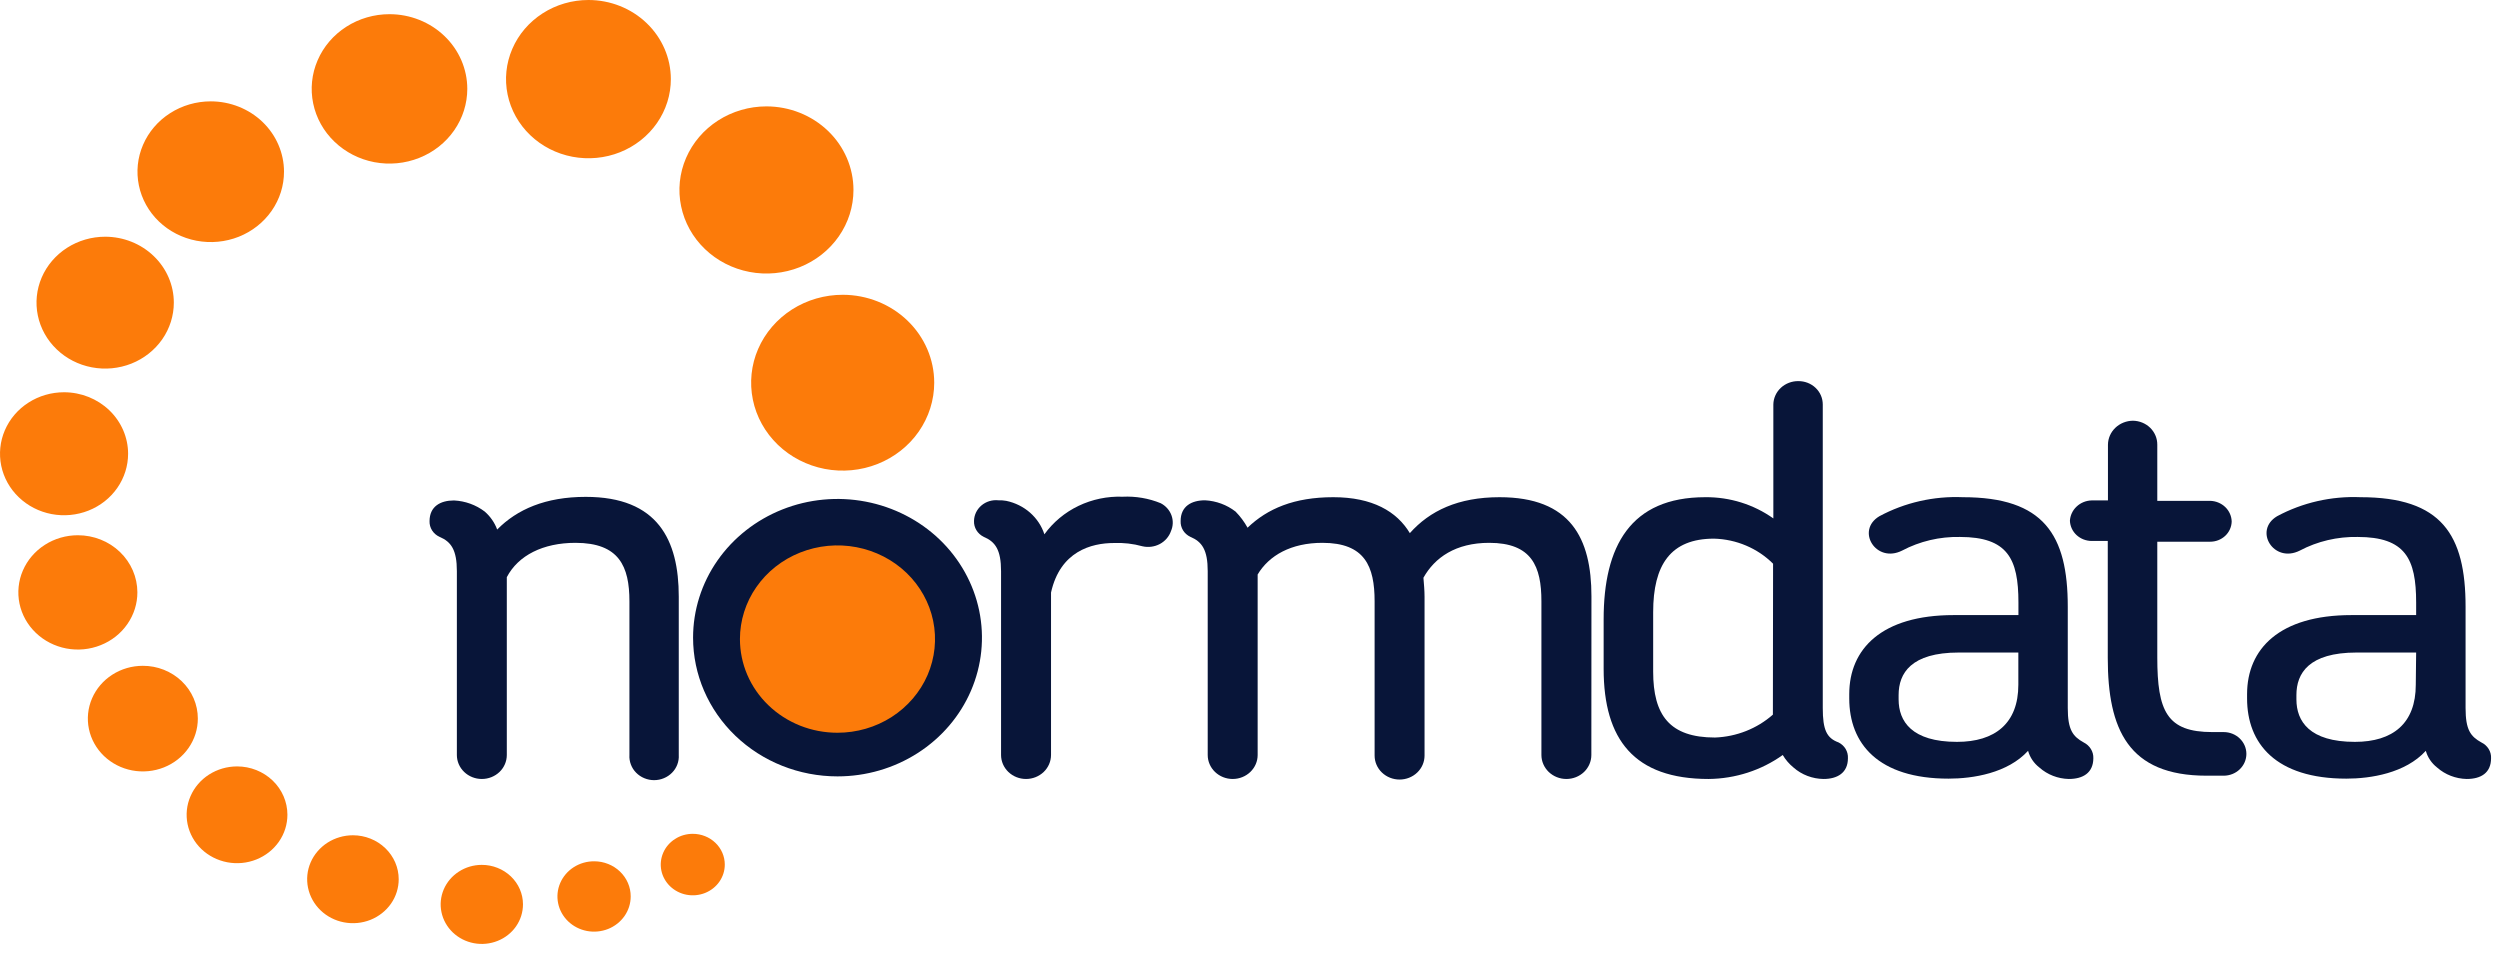
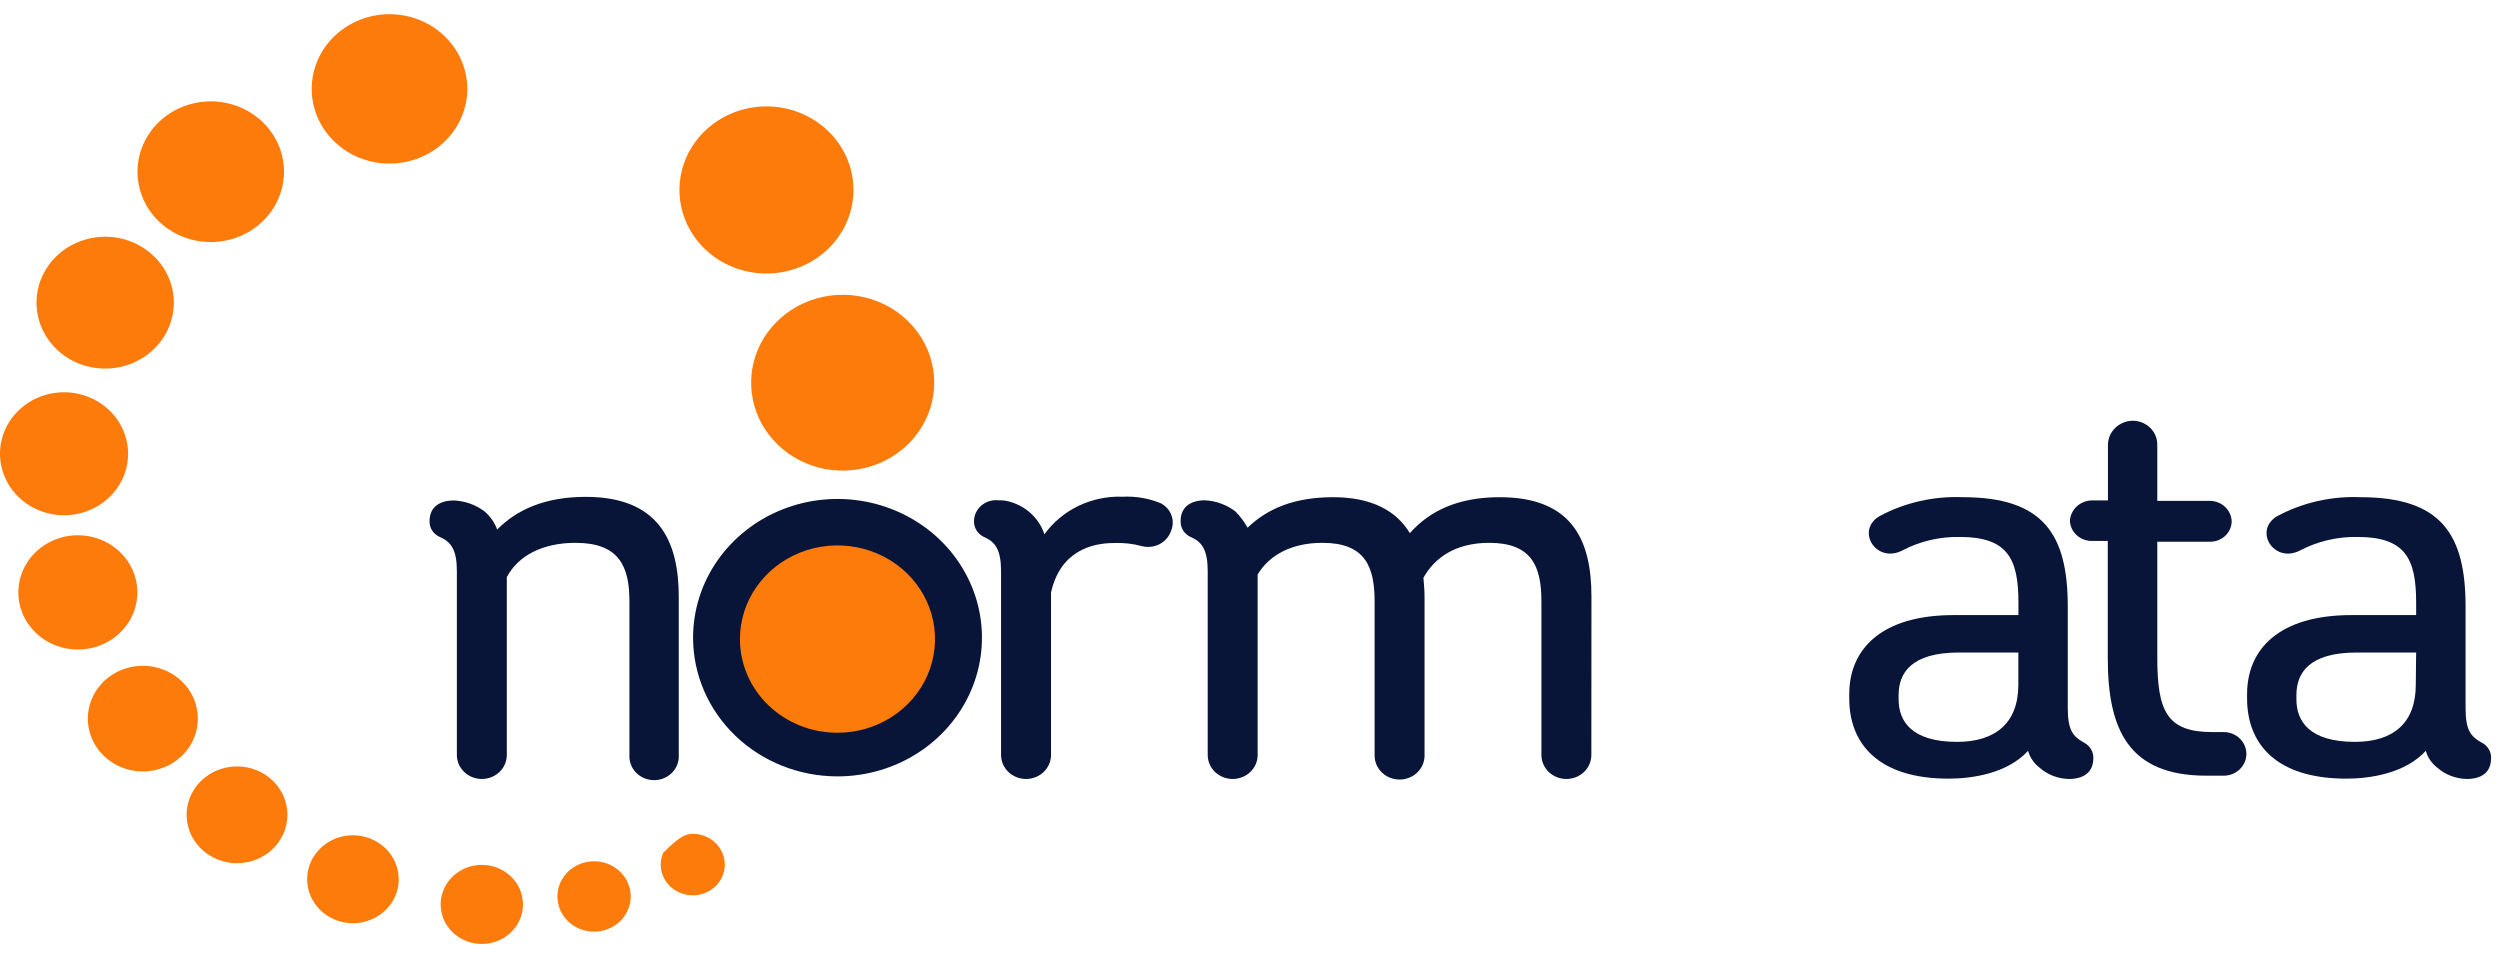
<svg xmlns="http://www.w3.org/2000/svg" width="83" height="32" viewBox="0 0 83 32" fill="none">
  <path fill-rule="evenodd" clip-rule="evenodd" d="M23.01 21.171C23.01 20.26 23.291 19.369 23.818 18.612C24.345 17.855 25.094 17.265 25.97 16.916C26.846 16.567 27.811 16.476 28.741 16.654C29.671 16.832 30.526 17.27 31.197 17.914C31.867 18.558 32.324 19.379 32.509 20.272C32.694 21.166 32.599 22.092 32.236 22.933C31.873 23.775 31.258 24.494 30.47 25C29.681 25.506 28.754 25.776 27.805 25.776C26.534 25.776 25.314 25.291 24.414 24.427C23.515 23.564 23.01 22.392 23.01 21.171Z" fill="#081539" />
  <path d="M28.335 6.307C28.335 6.855 28.166 7.392 27.848 7.848C27.531 8.304 27.08 8.66 26.552 8.87C26.024 9.08 25.443 9.135 24.883 9.028C24.322 8.921 23.807 8.656 23.403 8.268C22.999 7.88 22.724 7.386 22.613 6.848C22.501 6.31 22.558 5.752 22.777 5.245C22.996 4.738 23.366 4.305 23.841 4C24.316 3.695 24.875 3.532 25.446 3.532C26.212 3.532 26.947 3.825 27.489 4.345C28.031 4.865 28.335 5.571 28.335 6.307Z" fill="#FC7B0A" />
  <path d="M24.566 21.217C24.566 20.602 24.756 20.001 25.112 19.489C25.468 18.978 25.974 18.579 26.566 18.344C27.158 18.109 27.809 18.047 28.437 18.167C29.066 18.288 29.643 18.584 30.096 19.019C30.548 19.454 30.857 20.009 30.981 20.612C31.106 21.216 31.041 21.841 30.796 22.41C30.55 22.978 30.134 23.463 29.602 23.805C29.069 24.146 28.442 24.328 27.802 24.327C27.376 24.327 26.955 24.247 26.563 24.091C26.17 23.934 25.813 23.705 25.513 23.416C25.212 23.128 24.974 22.785 24.811 22.407C24.649 22.03 24.566 21.626 24.566 21.217Z" fill="#FC7B0A" />
  <path d="M31.016 12.706C31.016 13.283 30.837 13.848 30.503 14.328C30.169 14.808 29.694 15.182 29.138 15.403C28.582 15.624 27.97 15.681 27.381 15.568C26.791 15.454 26.249 15.175 25.825 14.767C25.4 14.357 25.111 13.837 24.995 13.27C24.879 12.703 24.94 12.116 25.171 11.583C25.403 11.05 25.794 10.595 26.294 10.275C26.796 9.955 27.384 9.785 27.985 9.787C28.79 9.789 29.561 10.098 30.129 10.645C30.697 11.192 31.016 11.933 31.016 12.706Z" fill="#FC7B0A" />
-   <path d="M22.272 2.624C22.273 3.144 22.113 3.652 21.812 4.085C21.512 4.517 21.085 4.854 20.585 5.054C20.085 5.253 19.535 5.305 19.004 5.204C18.473 5.103 17.985 4.853 17.603 4.486C17.22 4.119 16.959 3.651 16.853 3.141C16.747 2.631 16.801 2.103 17.008 1.623C17.215 1.142 17.566 0.732 18.016 0.443C18.466 0.154 18.995 2.89775e-07 19.536 0C20.261 -3.88219e-07 20.957 0.276 21.47 0.769C21.983 1.261 22.271 1.928 22.272 2.624Z" fill="#FC7B0A" />
  <path d="M6.568 23.855C6.569 24.202 6.462 24.541 6.262 24.83C6.062 25.119 5.777 25.344 5.443 25.477C5.109 25.61 4.742 25.645 4.388 25.578C4.034 25.511 3.708 25.344 3.452 25.099C3.197 24.854 3.022 24.541 2.952 24.201C2.881 23.861 2.917 23.508 3.055 23.188C3.193 22.867 3.427 22.593 3.728 22.4C4.028 22.207 4.381 22.105 4.742 22.105C4.982 22.104 5.219 22.149 5.441 22.237C5.662 22.325 5.864 22.454 6.033 22.616C6.203 22.779 6.337 22.972 6.429 23.184C6.521 23.397 6.568 23.625 6.568 23.855Z" fill="#FC7B0A" />
  <path d="M4.561 19.664C4.562 20.04 4.446 20.407 4.229 20.719C4.013 21.032 3.704 21.276 3.343 21.419C2.982 21.564 2.585 21.602 2.201 21.529C1.818 21.456 1.465 21.275 1.189 21.01C0.912 20.745 0.724 20.407 0.647 20.038C0.571 19.67 0.61 19.288 0.759 18.942C0.909 18.595 1.162 18.298 1.487 18.09C1.812 17.881 2.194 17.77 2.585 17.77C3.109 17.77 3.611 17.969 3.981 18.324C4.352 18.68 4.56 19.162 4.561 19.664Z" fill="#FC7B0A" />
-   <path d="M24.063 28.704C24.063 28.905 24.001 29.103 23.884 29.271C23.767 29.439 23.601 29.57 23.407 29.647C23.213 29.724 22.999 29.744 22.793 29.705C22.587 29.666 22.397 29.568 22.248 29.425C22.1 29.283 21.998 29.101 21.957 28.903C21.916 28.705 21.938 28.499 22.018 28.313C22.098 28.126 22.235 27.967 22.41 27.855C22.584 27.742 22.79 27.683 23 27.683C23.282 27.683 23.552 27.79 23.752 27.982C23.951 28.173 24.063 28.433 24.063 28.704Z" fill="#FC7B0A" />
+   <path d="M24.063 28.704C24.063 28.905 24.001 29.103 23.884 29.271C23.767 29.439 23.601 29.57 23.407 29.647C23.213 29.724 22.999 29.744 22.793 29.705C22.587 29.666 22.397 29.568 22.248 29.425C22.1 29.283 21.998 29.101 21.957 28.903C21.916 28.705 21.938 28.499 22.018 28.313C22.584 27.742 22.79 27.683 23 27.683C23.282 27.683 23.552 27.79 23.752 27.982C23.951 28.173 24.063 28.433 24.063 28.704Z" fill="#FC7B0A" />
  <path d="M20.939 29.763C20.939 29.994 20.868 30.22 20.734 30.412C20.6 30.604 20.41 30.754 20.188 30.842C19.965 30.93 19.721 30.953 19.485 30.908C19.249 30.863 19.032 30.751 18.862 30.588C18.692 30.424 18.576 30.216 18.53 29.989C18.483 29.762 18.508 29.527 18.6 29.314C18.693 29.1 18.849 28.918 19.049 28.79C19.25 28.662 19.485 28.594 19.726 28.595C19.886 28.595 20.044 28.625 20.191 28.684C20.338 28.742 20.472 28.828 20.585 28.937C20.698 29.046 20.787 29.174 20.848 29.316C20.909 29.458 20.94 29.61 20.939 29.763Z" fill="#FC7B0A" />
  <path d="M5.771 10.048C5.771 10.481 5.637 10.904 5.387 11.264C5.136 11.624 4.78 11.905 4.364 12.071C3.947 12.236 3.489 12.28 3.047 12.195C2.604 12.111 2.198 11.902 1.88 11.596C1.561 11.29 1.344 10.9 1.256 10.475C1.168 10.051 1.213 9.611 1.385 9.211C1.558 8.811 1.85 8.469 2.225 8.228C2.6 7.988 3.04 7.859 3.491 7.859C4.096 7.859 4.676 8.09 5.103 8.501C5.531 8.911 5.771 9.468 5.771 10.048Z" fill="#FC7B0A" />
  <path d="M17.363 30.023C17.363 30.283 17.284 30.537 17.134 30.753C16.985 30.969 16.771 31.138 16.522 31.237C16.273 31.337 15.998 31.364 15.733 31.314C15.467 31.264 15.224 31.139 15.032 30.956C14.841 30.773 14.71 30.539 14.657 30.285C14.603 30.03 14.63 29.767 14.733 29.526C14.836 29.287 15.01 29.081 15.235 28.937C15.459 28.792 15.723 28.714 15.993 28.714C16.173 28.713 16.351 28.747 16.517 28.813C16.683 28.878 16.833 28.975 16.961 29.096C17.088 29.218 17.189 29.362 17.258 29.521C17.327 29.68 17.363 29.851 17.363 30.023Z" fill="#FC7B0A" />
  <path d="M9.542 27.049C9.542 27.367 9.445 27.678 9.261 27.942C9.077 28.207 8.816 28.413 8.51 28.535C8.205 28.657 7.868 28.689 7.543 28.627C7.219 28.565 6.92 28.412 6.686 28.188C6.452 27.963 6.293 27.676 6.228 27.364C6.164 27.052 6.197 26.729 6.324 26.436C6.451 26.142 6.666 25.891 6.941 25.715C7.217 25.539 7.541 25.445 7.872 25.445C8.315 25.445 8.739 25.614 9.053 25.915C9.366 26.216 9.542 26.624 9.542 27.049Z" fill="#FC7B0A" />
  <path d="M15.514 2.951C15.514 3.441 15.362 3.921 15.078 4.329C14.795 4.737 14.391 5.055 13.919 5.242C13.447 5.43 12.928 5.479 12.427 5.384C11.926 5.288 11.466 5.052 11.105 4.705C10.743 4.358 10.497 3.916 10.398 3.435C10.298 2.954 10.349 2.455 10.545 2.002C10.74 1.549 11.071 1.161 11.496 0.889C11.921 0.616 12.42 0.471 12.931 0.471C13.616 0.471 14.273 0.732 14.757 1.197C15.242 1.662 15.514 2.293 15.514 2.951Z" fill="#FC7B0A" />
  <path d="M9.429 5.698C9.43 6.161 9.287 6.613 9.02 6.997C8.753 7.382 8.373 7.682 7.929 7.859C7.484 8.036 6.995 8.082 6.523 7.992C6.051 7.902 5.617 7.68 5.276 7.353C4.936 7.026 4.704 6.61 4.611 6.156C4.517 5.703 4.565 5.233 4.75 4.806C4.934 4.379 5.246 4.014 5.647 3.758C6.047 3.501 6.518 3.365 6.999 3.365C7.644 3.366 8.261 3.612 8.717 4.049C9.172 4.487 9.428 5.08 9.429 5.698Z" fill="#FC7B0A" />
  <path d="M4.253 15.064C4.253 15.468 4.128 15.863 3.894 16.199C3.661 16.535 3.329 16.796 2.94 16.951C2.551 17.105 2.124 17.146 1.711 17.067C1.299 16.988 0.92 16.794 0.623 16.508C0.325 16.223 0.123 15.859 0.041 15.463C-0.041 15.067 0.001 14.656 0.162 14.283C0.323 13.91 0.595 13.591 0.945 13.367C1.295 13.142 1.706 13.023 2.126 13.023C2.69 13.023 3.23 13.239 3.629 13.621C4.028 14.004 4.252 14.523 4.253 15.064Z" fill="#FC7B0A" />
  <path d="M13.237 29.191C13.237 29.479 13.148 29.762 12.981 30.002C12.814 30.241 12.576 30.428 12.299 30.539C12.021 30.649 11.716 30.678 11.421 30.622C11.126 30.566 10.855 30.427 10.643 30.223C10.43 30.018 10.286 29.759 10.227 29.475C10.168 29.192 10.198 28.899 10.313 28.632C10.428 28.366 10.623 28.138 10.873 27.977C11.123 27.817 11.417 27.731 11.717 27.731C12.12 27.731 12.507 27.885 12.792 28.159C13.077 28.433 13.237 28.804 13.237 29.191Z" fill="#FC7B0A" />
  <path d="M22.535 25.066C22.542 25.173 22.525 25.281 22.487 25.381C22.449 25.483 22.39 25.575 22.313 25.653C22.236 25.731 22.144 25.794 22.041 25.836C21.939 25.879 21.828 25.901 21.716 25.901C21.604 25.901 21.494 25.879 21.391 25.836C21.288 25.794 21.196 25.731 21.119 25.653C21.042 25.575 20.983 25.483 20.945 25.381C20.907 25.281 20.89 25.173 20.897 25.066V19.964C20.897 18.804 20.556 18.022 19.106 18.022C18.031 18.022 17.205 18.438 16.826 19.162V25.066C16.826 25.277 16.739 25.48 16.584 25.629C16.428 25.778 16.217 25.862 15.997 25.862C15.777 25.862 15.566 25.778 15.411 25.629C15.255 25.48 15.168 25.277 15.168 25.066V18.962C15.168 18.258 14.98 17.986 14.59 17.822C14.489 17.776 14.404 17.702 14.345 17.61C14.287 17.518 14.257 17.411 14.261 17.303C14.261 16.815 14.619 16.615 15.073 16.615C15.445 16.633 15.801 16.762 16.093 16.984C16.28 17.147 16.422 17.352 16.506 17.581C17.165 16.912 18.109 16.496 19.447 16.496C21.839 16.496 22.535 17.925 22.535 19.809V25.066Z" fill="#081539" />
  <path d="M37.927 18.136C37.621 18.051 37.303 18.015 36.985 18.028C36.231 18.028 35.197 18.305 34.894 19.673V25.066C34.894 25.277 34.806 25.48 34.651 25.629C34.495 25.778 34.284 25.862 34.064 25.862C33.844 25.862 33.634 25.778 33.478 25.629C33.323 25.48 33.235 25.277 33.235 25.066V18.963C33.235 18.258 33.047 17.986 32.657 17.822C32.558 17.773 32.475 17.698 32.418 17.605C32.361 17.512 32.333 17.406 32.337 17.298C32.338 17.2 32.361 17.104 32.403 17.015C32.446 16.925 32.508 16.846 32.584 16.781C32.66 16.716 32.75 16.668 32.847 16.638C32.945 16.609 33.047 16.599 33.148 16.61C33.237 16.607 33.325 16.613 33.411 16.629C33.705 16.691 33.977 16.826 34.199 17.021C34.42 17.216 34.584 17.463 34.674 17.739C34.963 17.338 35.353 17.013 35.807 16.795C36.262 16.577 36.766 16.472 37.274 16.491C37.706 16.47 38.138 16.544 38.536 16.707C38.702 16.793 38.829 16.936 38.892 17.106C38.955 17.277 38.95 17.464 38.877 17.631C38.814 17.814 38.681 17.968 38.505 18.062C38.329 18.155 38.122 18.182 37.927 18.136Z" fill="#081539" />
  <path d="M52.833 25.066C52.833 25.277 52.746 25.479 52.591 25.629C52.435 25.778 52.224 25.862 52.004 25.862C51.784 25.862 51.574 25.778 51.418 25.629C51.263 25.479 51.175 25.277 51.175 25.066V19.964C51.175 18.804 50.855 18.022 49.442 18.022C48.33 18.022 47.633 18.51 47.258 19.181C47.275 19.398 47.295 19.597 47.295 19.814V25.085C47.295 25.296 47.208 25.499 47.052 25.648C46.897 25.797 46.686 25.881 46.466 25.881C46.246 25.881 46.035 25.797 45.88 25.648C45.724 25.499 45.637 25.296 45.637 25.085V19.964C45.637 18.804 45.316 18.022 43.904 18.022C42.867 18.022 42.133 18.438 41.754 19.073V25.066C41.754 25.277 41.667 25.479 41.511 25.629C41.356 25.778 41.145 25.862 40.925 25.862C40.705 25.862 40.494 25.778 40.339 25.629C40.183 25.479 40.096 25.277 40.096 25.066V18.962C40.096 18.257 39.908 17.985 39.518 17.822C39.417 17.774 39.333 17.699 39.276 17.606C39.219 17.512 39.192 17.405 39.197 17.297C39.197 16.809 39.556 16.61 40.009 16.61C40.379 16.63 40.732 16.761 41.02 16.984C41.178 17.145 41.312 17.325 41.419 17.52C42.078 16.887 42.965 16.507 44.265 16.507C45.565 16.507 46.374 16.979 46.807 17.7C47.466 16.959 48.41 16.507 49.785 16.507C52.14 16.507 52.836 17.863 52.836 19.8L52.833 25.066Z" fill="#081539" />
-   <path d="M60.544 25.862C60.174 25.858 59.818 25.723 59.545 25.482C59.401 25.364 59.28 25.224 59.187 25.066C58.476 25.575 57.615 25.853 56.728 25.862C54.258 25.862 53.241 24.558 53.241 22.205V20.56C53.241 18.135 54.128 16.507 56.615 16.507C57.428 16.499 58.222 16.747 58.875 17.212V13.43C58.878 13.222 58.967 13.023 59.122 12.877C59.278 12.732 59.487 12.651 59.704 12.653C59.81 12.652 59.916 12.672 60.015 12.71C60.114 12.749 60.204 12.806 60.279 12.878C60.355 12.951 60.415 13.037 60.455 13.131C60.496 13.226 60.516 13.328 60.516 13.43V23.509C60.516 24.233 60.646 24.505 61.041 24.649C61.14 24.699 61.222 24.775 61.277 24.868C61.331 24.961 61.357 25.067 61.351 25.174C61.351 25.662 60.995 25.862 60.544 25.862ZM58.866 18.715C58.352 18.202 57.648 17.903 56.907 17.883C55.463 17.883 54.885 18.751 54.885 20.324V22.297C54.885 23.745 55.431 24.486 56.939 24.486C57.653 24.459 58.334 24.19 58.86 23.726L58.866 18.715Z" fill="#081539" />
  <path d="M68.684 25.862C68.322 25.854 67.974 25.719 67.708 25.482C67.524 25.34 67.393 25.145 67.332 24.927C66.653 25.67 65.504 25.851 64.692 25.851C62.358 25.851 61.395 24.691 61.395 23.19V23.046C61.395 21.545 62.47 20.421 64.862 20.421H67.012V20C67.012 18.551 66.653 17.827 65.07 17.827C64.4 17.813 63.737 17.969 63.149 18.28C62.282 18.715 61.603 17.611 62.395 17.139C63.239 16.685 64.199 16.466 65.166 16.507C67.858 16.507 68.65 17.755 68.65 20.144V23.509C68.65 24.233 68.82 24.45 69.178 24.649C69.278 24.699 69.361 24.774 69.418 24.867C69.475 24.96 69.503 25.066 69.499 25.174C69.496 25.662 69.152 25.862 68.684 25.862ZM67.009 21.664H65.03C63.447 21.664 63.034 22.352 63.034 23.074V23.221C63.034 23.945 63.467 24.63 64.972 24.63C66.234 24.63 67.009 24.017 67.009 22.732V21.664Z" fill="#081539" />
  <path d="M73.835 25.753H73.257C70.657 25.753 69.978 24.213 69.978 21.844V17.96H69.438C69.252 17.958 69.074 17.887 68.94 17.763C68.807 17.639 68.729 17.47 68.721 17.291C68.731 17.113 68.809 16.944 68.942 16.819C69.075 16.693 69.252 16.62 69.438 16.614H69.984V14.764C69.986 14.553 70.074 14.352 70.229 14.203C70.384 14.055 70.594 13.97 70.813 13.968C71.03 13.971 71.237 14.056 71.389 14.205C71.54 14.355 71.624 14.556 71.622 14.764V16.628H73.375C73.564 16.632 73.744 16.706 73.878 16.834C74.011 16.962 74.088 17.135 74.092 17.316C74.087 17.496 74.01 17.666 73.876 17.791C73.742 17.916 73.562 17.986 73.375 17.985H71.622V21.825C71.622 23.617 71.942 24.305 73.45 24.305H73.826C74.026 24.305 74.218 24.381 74.359 24.517C74.501 24.653 74.58 24.837 74.58 25.029C74.58 25.221 74.501 25.405 74.359 25.541C74.218 25.677 74.026 25.753 73.826 25.753H73.835Z" fill="#081539" />
  <path d="M81.894 25.862C81.53 25.854 81.18 25.719 80.912 25.482C80.729 25.339 80.598 25.145 80.537 24.927C79.858 25.67 78.708 25.851 77.899 25.851C75.562 25.851 74.603 24.691 74.603 23.19V23.046C74.603 21.545 75.674 20.421 78.069 20.421H80.216V20C80.216 18.551 79.858 17.827 78.274 17.827C77.604 17.814 76.941 17.969 76.353 18.28C75.487 18.715 74.808 17.611 75.599 17.139C76.444 16.685 77.403 16.466 78.37 16.507C81.065 16.507 81.857 17.755 81.857 20.144V23.509C81.857 24.233 82.024 24.45 82.382 24.649C82.483 24.697 82.567 24.773 82.624 24.866C82.681 24.959 82.709 25.066 82.703 25.174C82.703 25.662 82.365 25.862 81.894 25.862ZM80.216 21.664H78.237C76.654 21.664 76.241 22.352 76.241 23.074V23.221C76.241 23.945 76.674 24.63 78.182 24.63C79.445 24.63 80.204 24.017 80.204 22.732L80.216 21.664Z" fill="#081539" />
</svg>